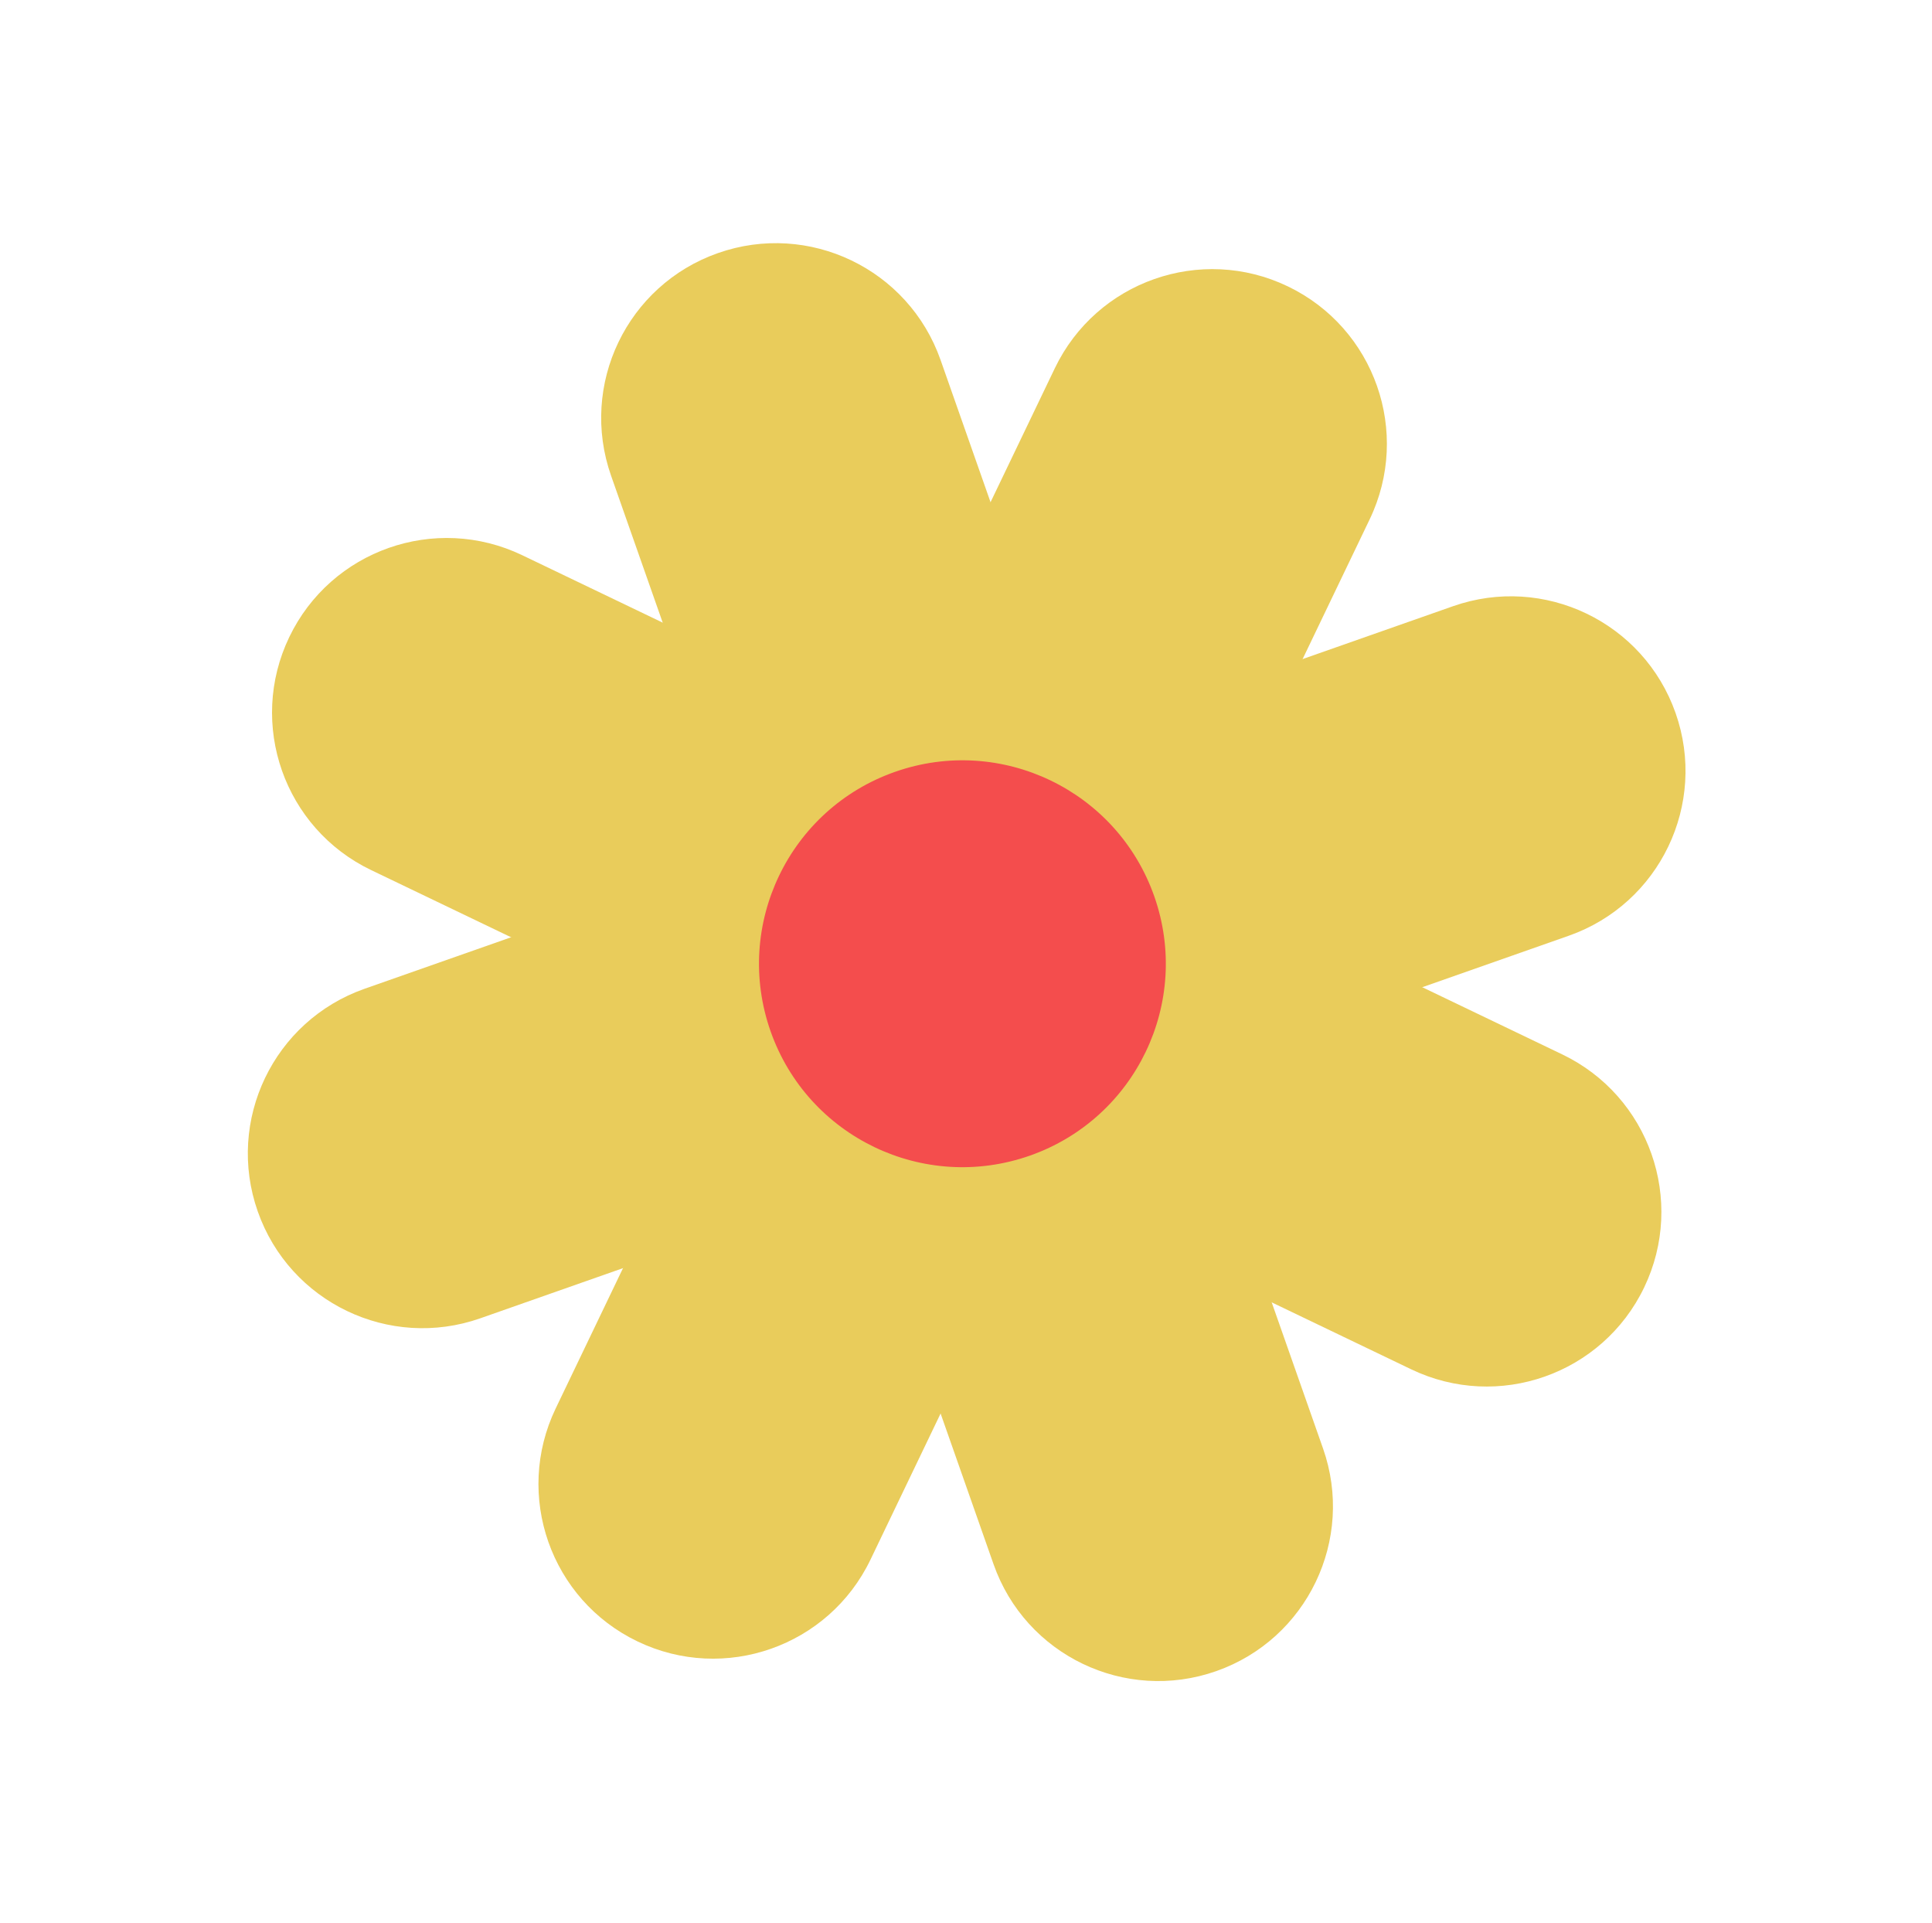
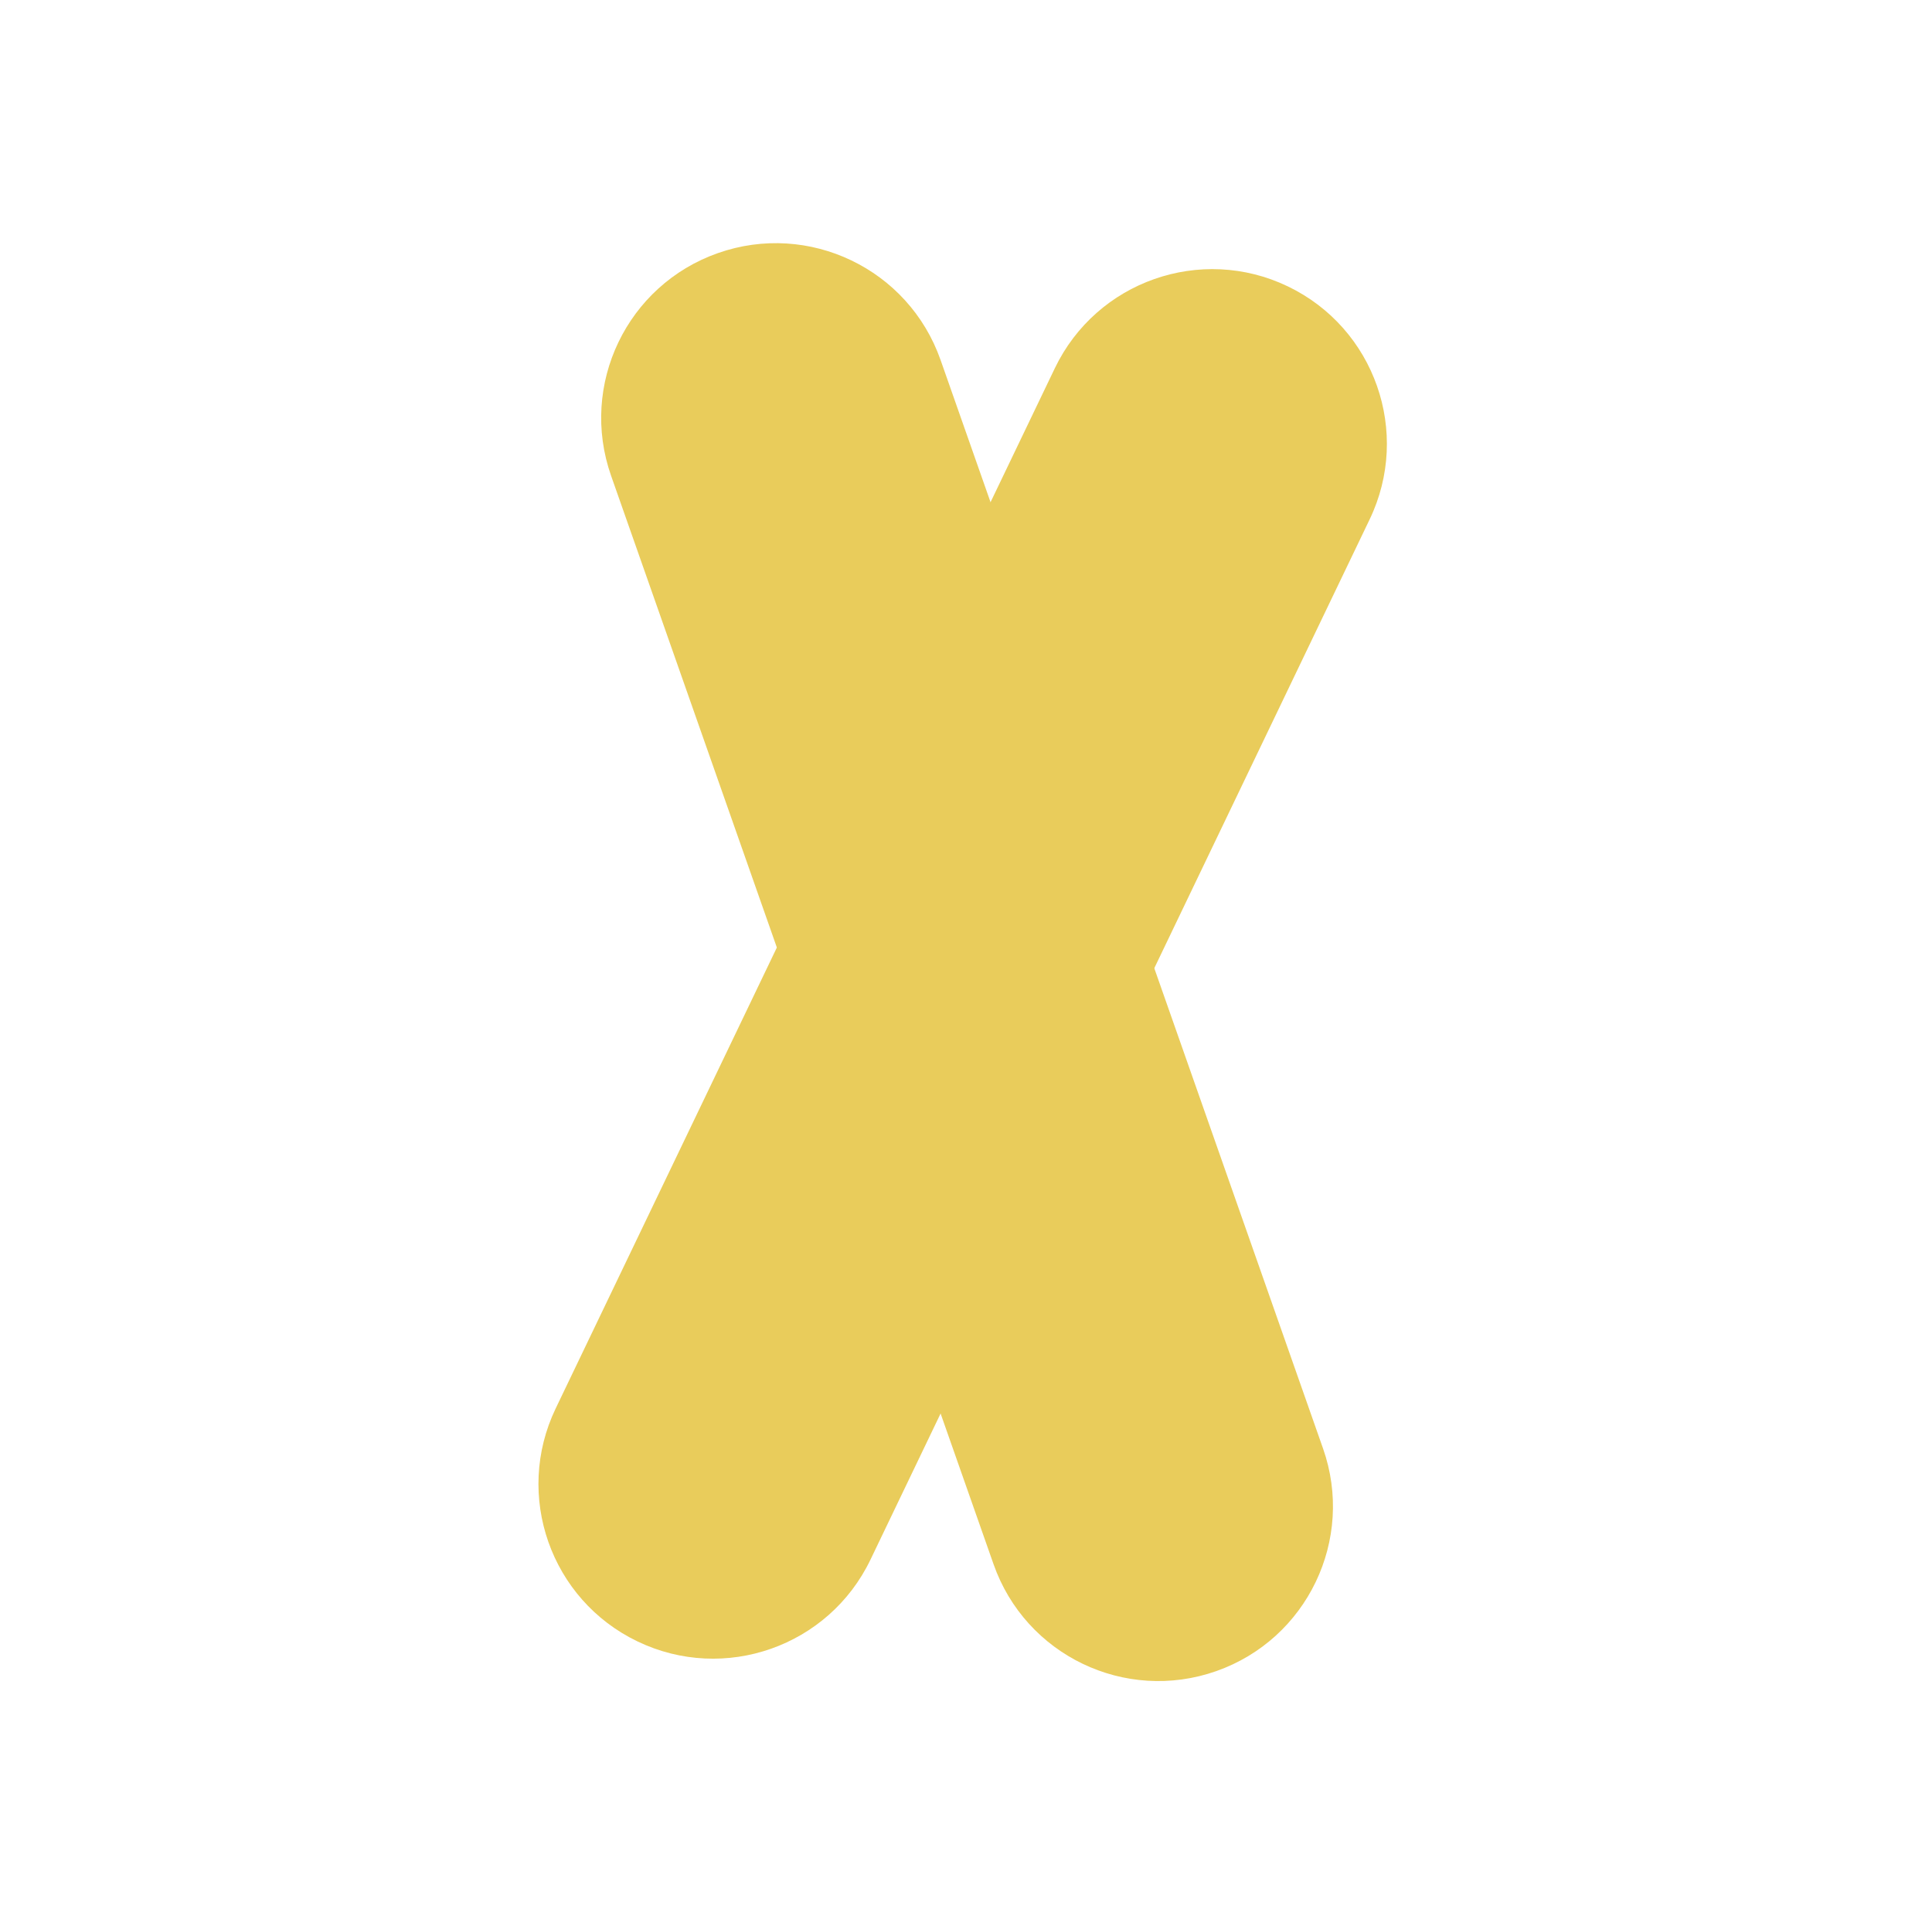
<svg xmlns="http://www.w3.org/2000/svg" width="205" height="204" viewBox="0 0 205 204" fill="none">
  <path d="M140.385 153.674L99.8 38.187C96.407 28.534 85.832 23.458 76.178 26.851C66.524 30.243 61.449 40.819 64.841 50.473L105.426 165.959C108.819 175.613 119.395 180.688 129.048 177.296C138.702 173.903 143.777 163.327 140.385 153.674Z" fill="#E9CC5B" />
-   <path d="M50.971 139.859L166.457 99.275C176.111 95.882 181.186 85.306 177.794 75.653C174.401 65.999 163.825 60.923 154.172 64.316L38.685 104.901C29.032 108.293 23.956 118.869 27.349 128.523C30.741 138.176 41.317 143.252 50.971 139.859Z" fill="#E9CC5B" />
-   <path d="M39.38 92.31L149.739 145.274C158.964 149.701 170.031 145.812 174.459 136.587C178.886 127.362 174.996 116.295 165.772 111.867L55.412 58.904C46.187 54.477 35.12 58.366 30.693 67.591C26.266 76.816 30.155 87.883 39.38 92.31Z" fill="#E9CC5B" />
  <path d="M111.925 39.068L58.962 149.427C54.534 158.652 58.424 169.719 67.649 174.146C76.874 178.573 87.941 174.684 92.368 165.459L145.331 55.1C149.759 45.875 145.869 34.808 136.644 30.38C127.419 25.953 116.352 29.843 111.925 39.068Z" fill="#E9CC5B" />
-   <path d="M109.274 122.605C120.517 118.654 126.429 106.336 122.477 95.092C118.526 83.849 106.208 77.937 94.965 81.888C83.721 85.84 77.81 98.158 81.761 109.401C85.712 120.645 98.03 126.556 109.274 122.605Z" fill="#F44D4D" />
</svg>